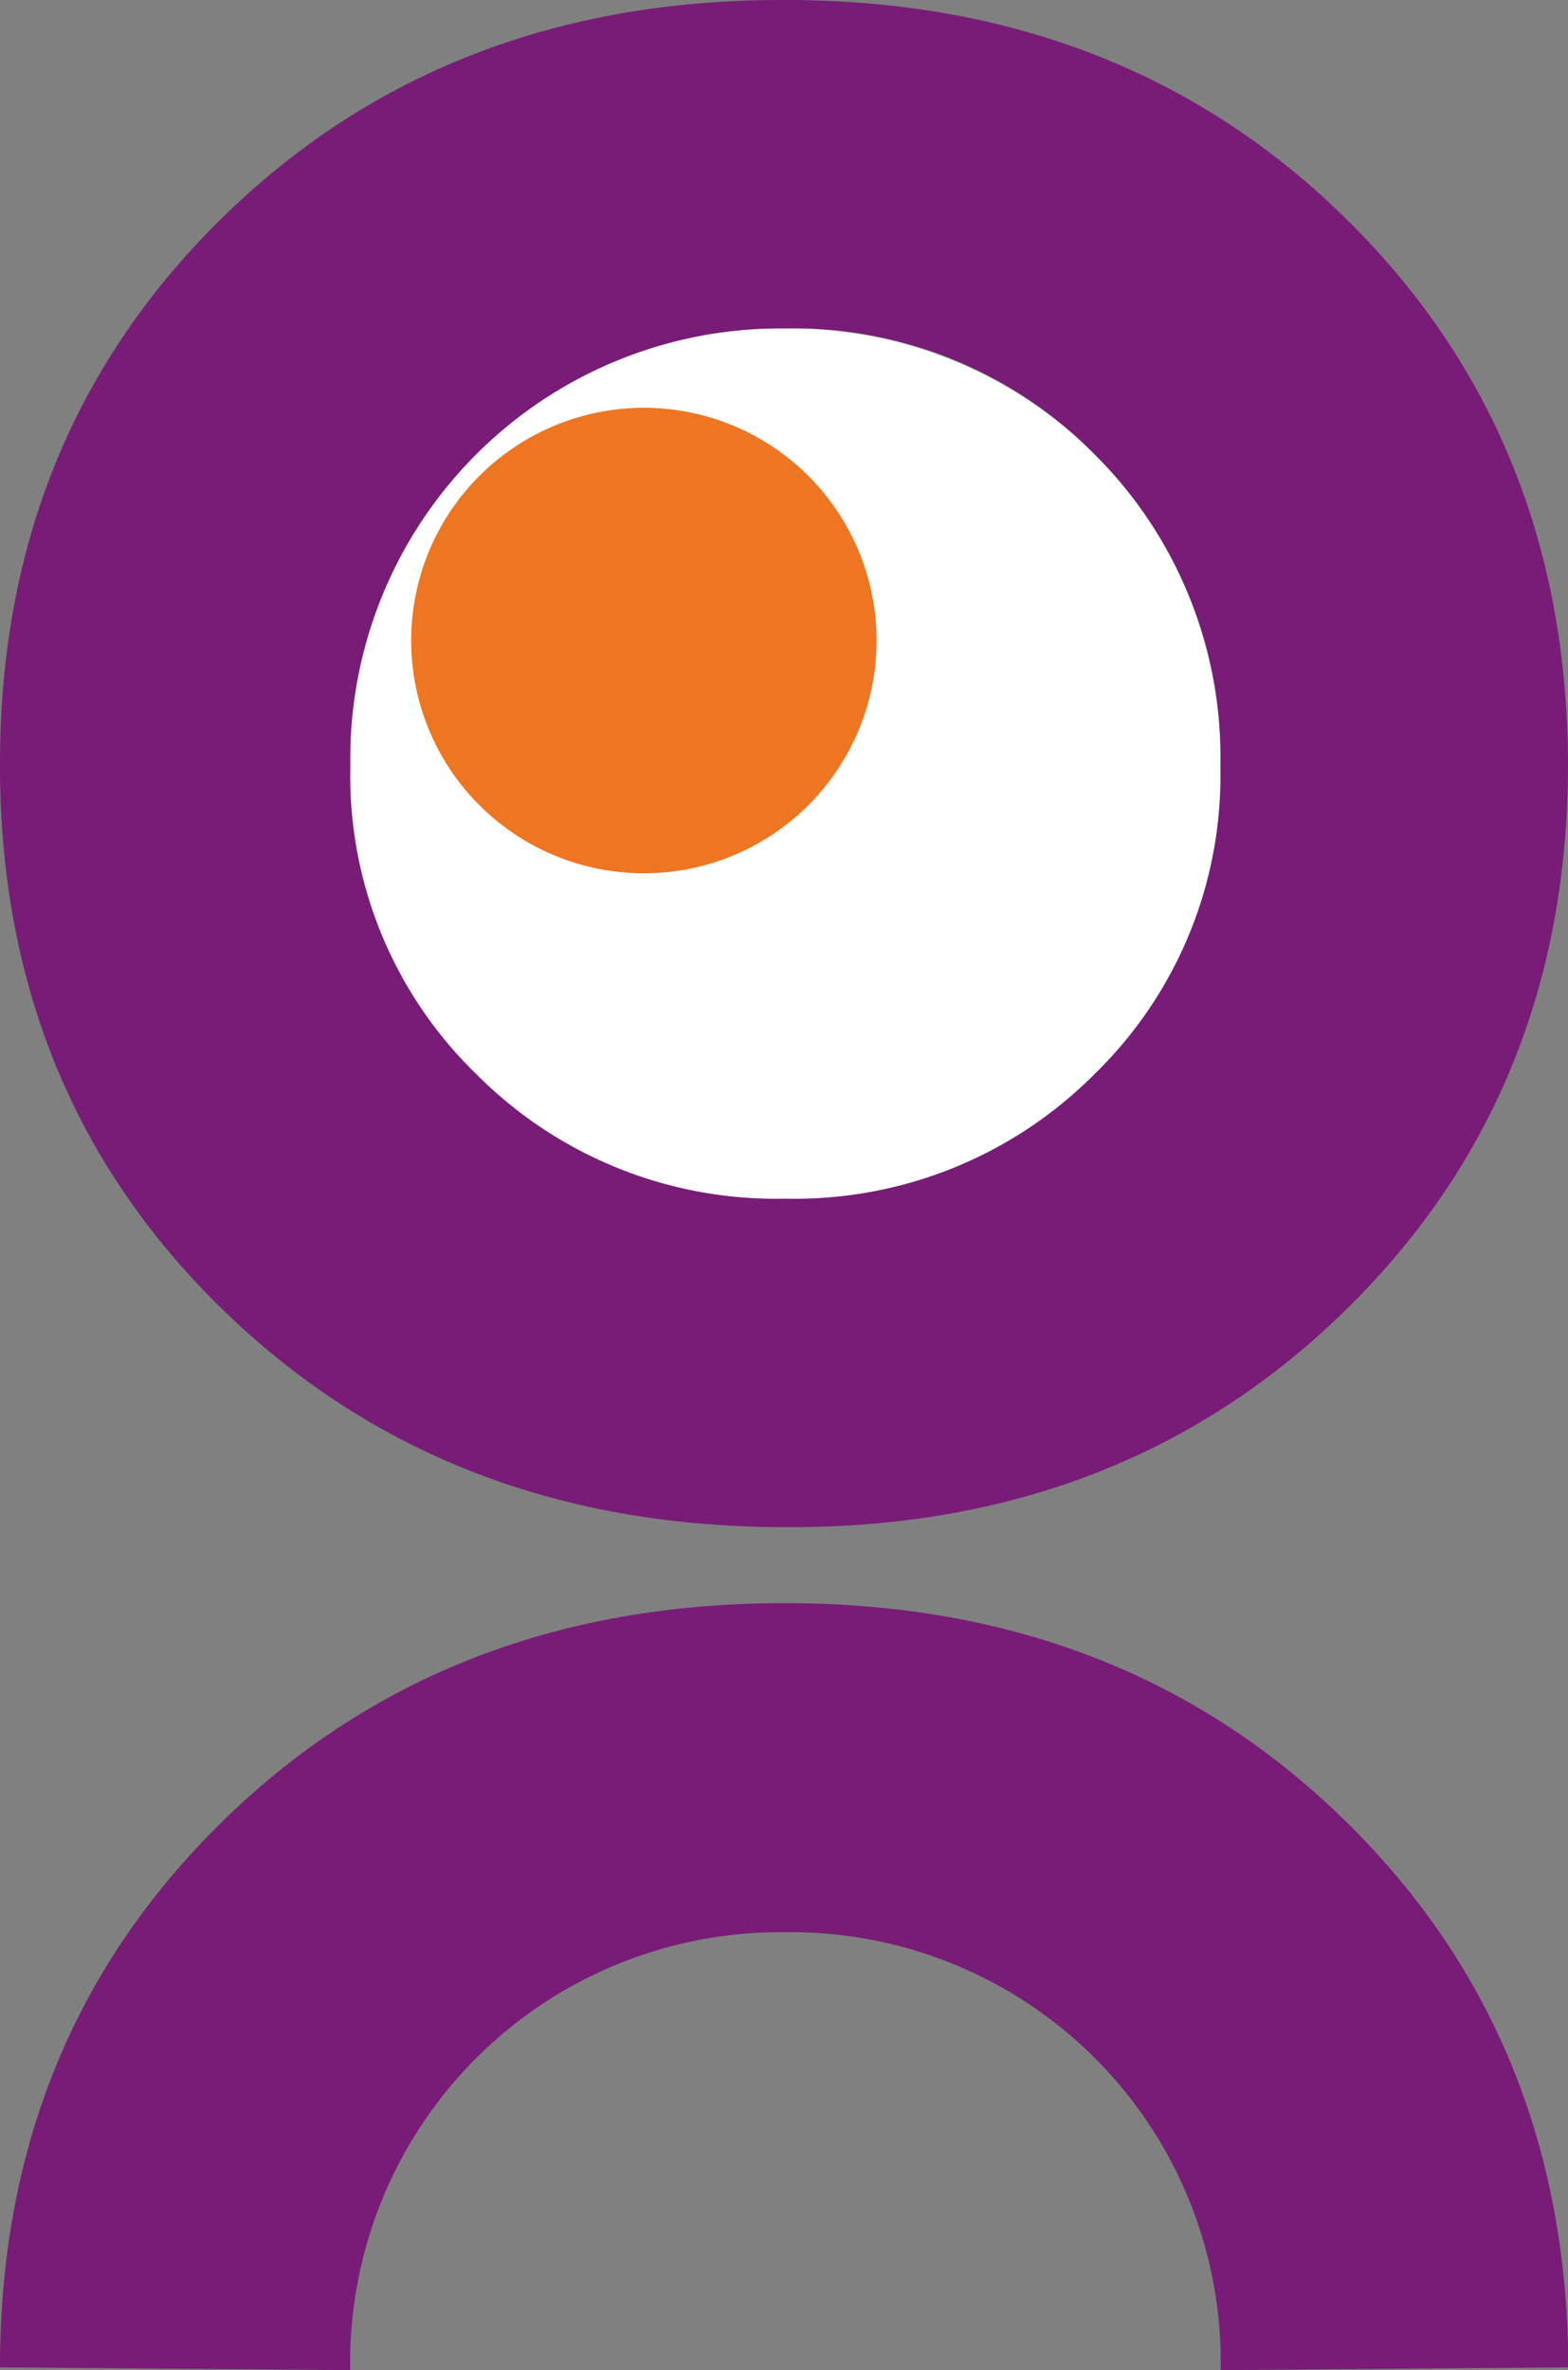
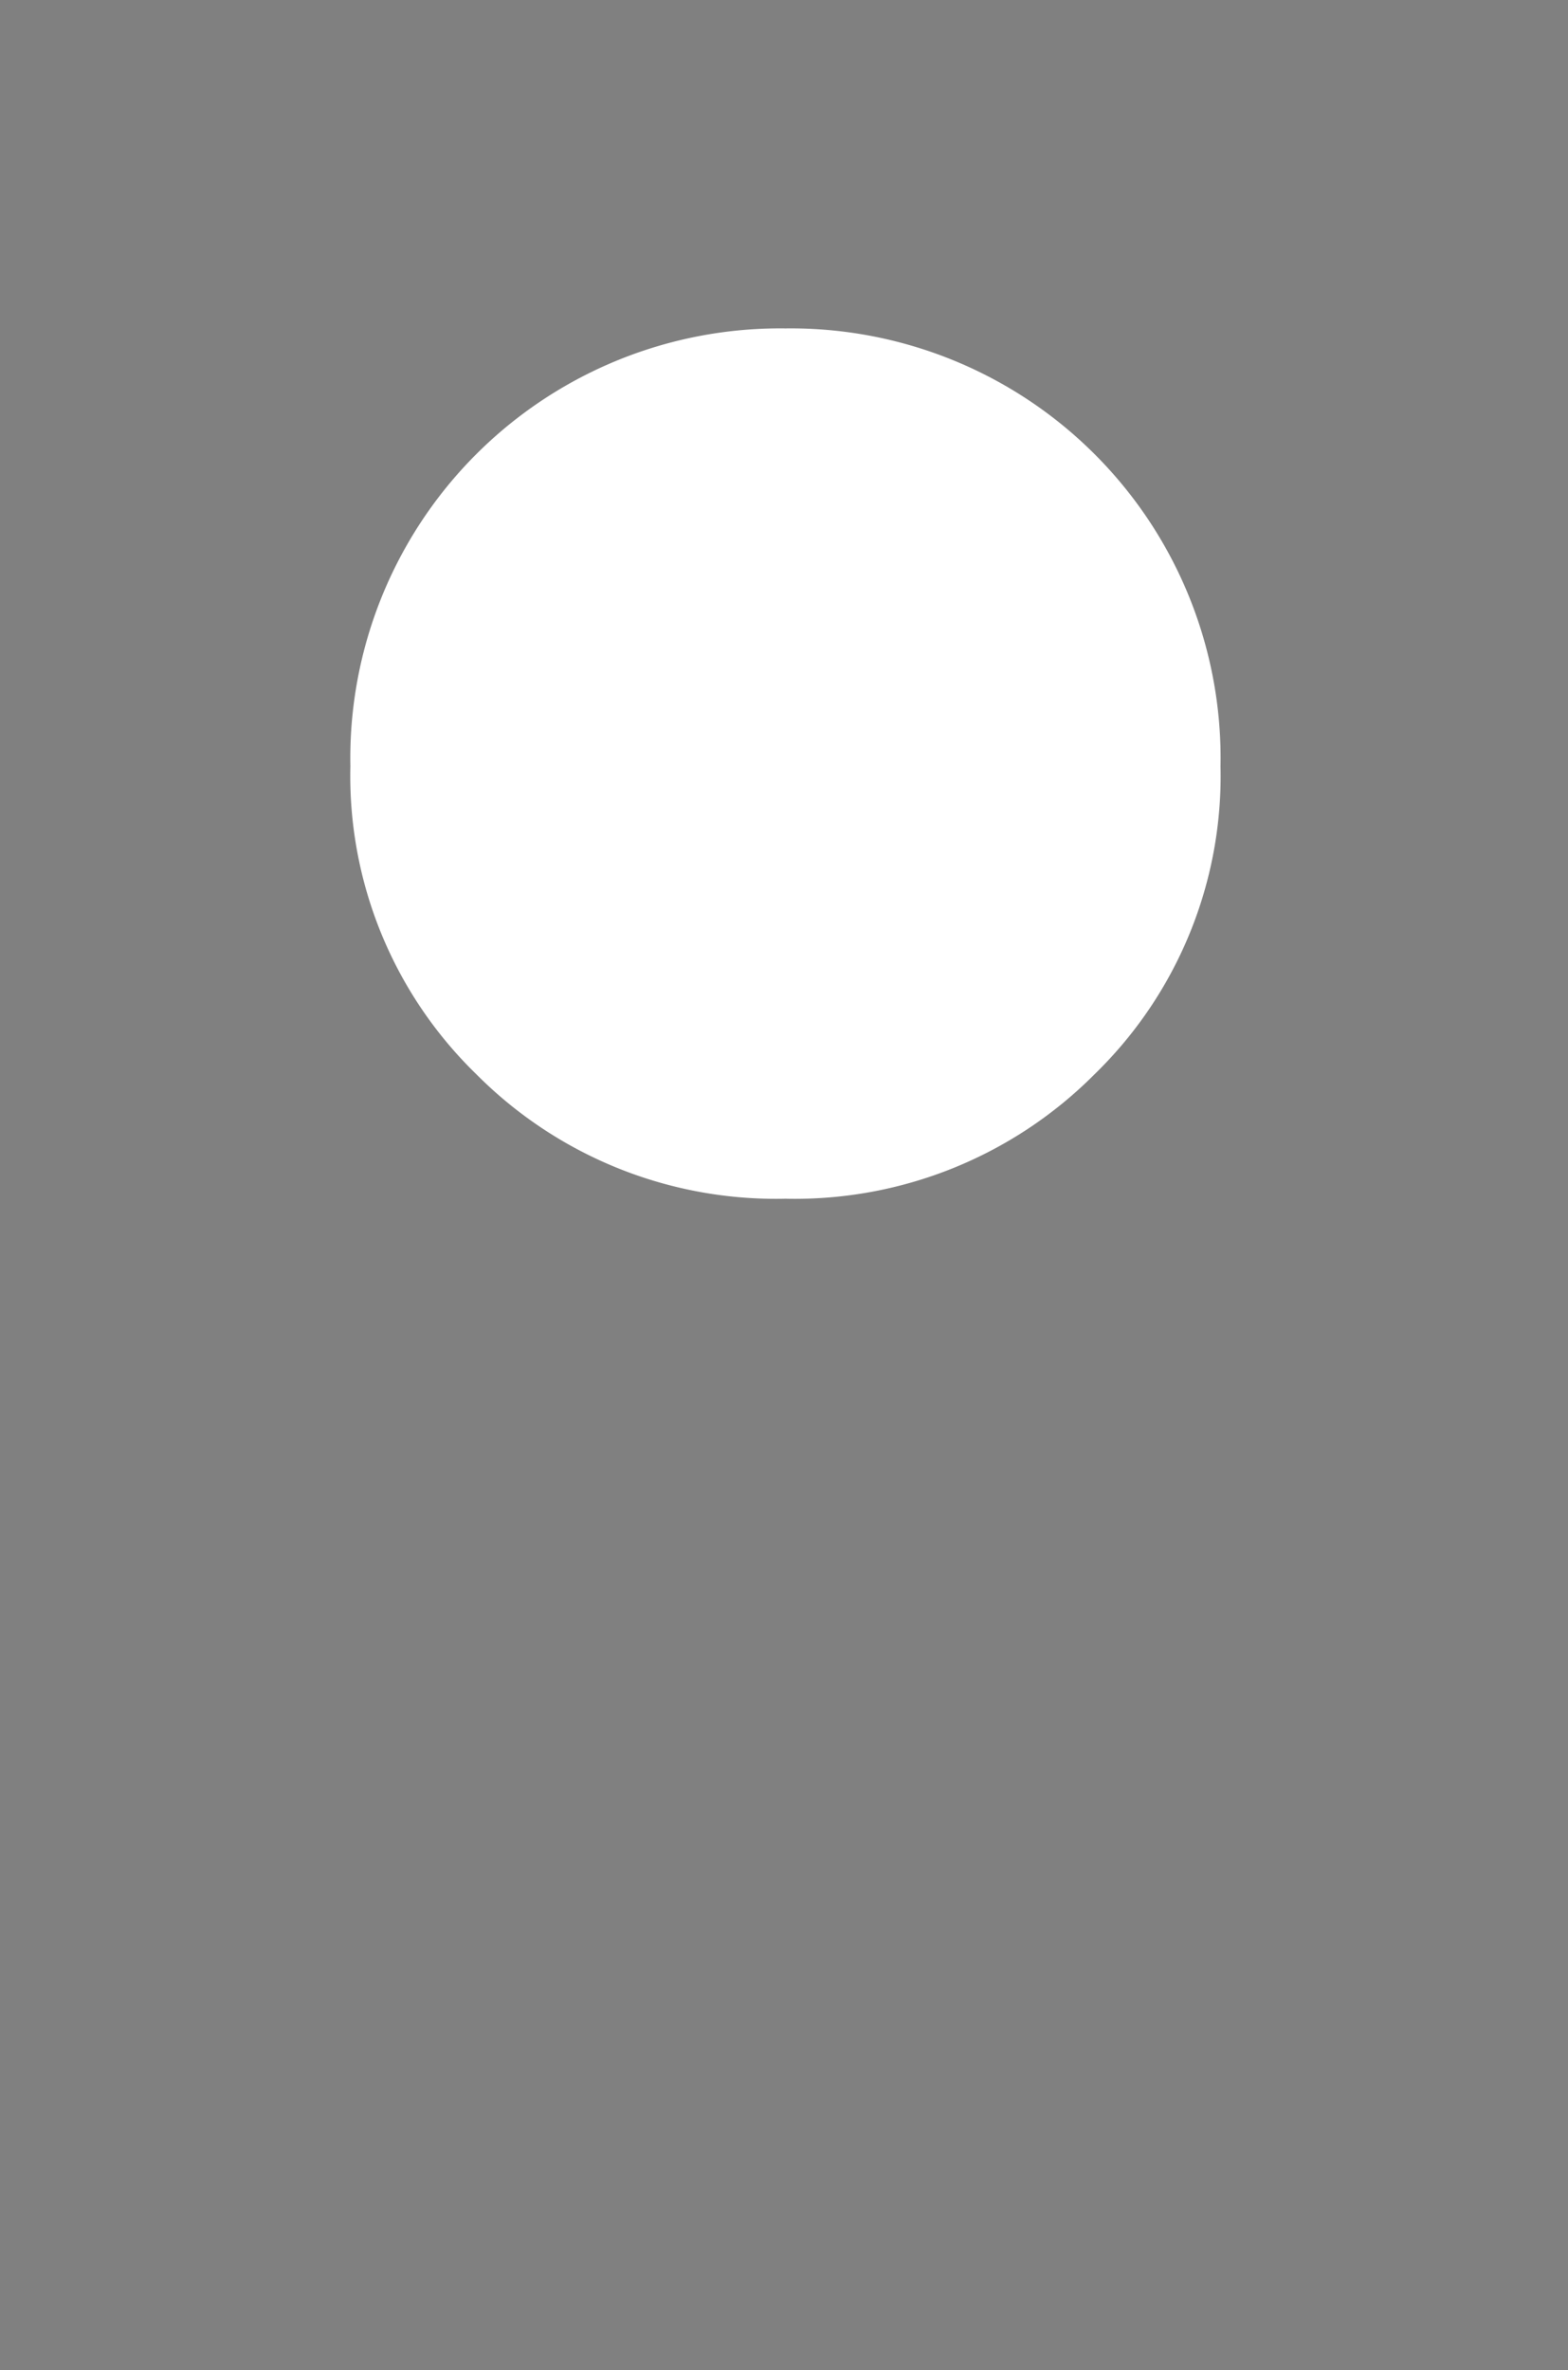
<svg xmlns="http://www.w3.org/2000/svg" viewBox="0 0 97.56 147.44">
  <rect x="0" y="0" width="97.56" height="147.44" fill="#808080" stroke="none" />
  <defs>
    <style>
      .cls-1 {
        fill: #fff;
      }

      .cls-2 {
        fill: #781c77;
      }

      .cls-3 {
        fill: #ee7622;
      }
    </style>
  </defs>
  <g id="Layer_2" data-name="Layer 2">
    <g id="Layer_1-2" data-name="Layer 1">
      <g>
        <path class="cls-1" d="M75.94,47.67a25.87,25.87,0,0,1-7.83,19.15,26.29,26.29,0,0,1-19.24,7.75,26.28,26.28,0,0,1-19.24-7.75A25.87,25.87,0,0,1,21.8,47.67,26.74,26.74,0,0,1,48.87,20.43,26.74,26.74,0,0,1,75.94,47.67Z" />
-         <path class="cls-2" d="M48.86,0q21,0,34.82,13.54t13.88,34q0,20.43-13.88,34T48.86,95q-21.1,0-35-13.53T0,47.5q0-20.43,13.88-34T48.86,0ZM68.1,28.26a26.15,26.15,0,0,0-19.24-7.83A26.76,26.76,0,0,0,21.79,47.67a25.82,25.82,0,0,0,7.84,19.15,26.27,26.27,0,0,0,19.23,7.75A26.28,26.28,0,0,0,68.1,66.82a25.85,25.85,0,0,0,7.83-19.15A26.39,26.39,0,0,0,68.1,28.26Z" />
-         <path class="cls-2" d="M0,147.27q0-20.43,13.88-34t35-13.54q21,0,34.82,13.54t13.88,34l-21.63.17A26.74,26.74,0,0,0,48.86,120.2a26.76,26.76,0,0,0-27.07,27.24Z" />
-         <circle class="cls-3" cx="40.06" cy="39.85" r="14.48" transform="translate(-9.83 13.32) rotate(-16.85)" />
      </g>
    </g>
  </g>
</svg>